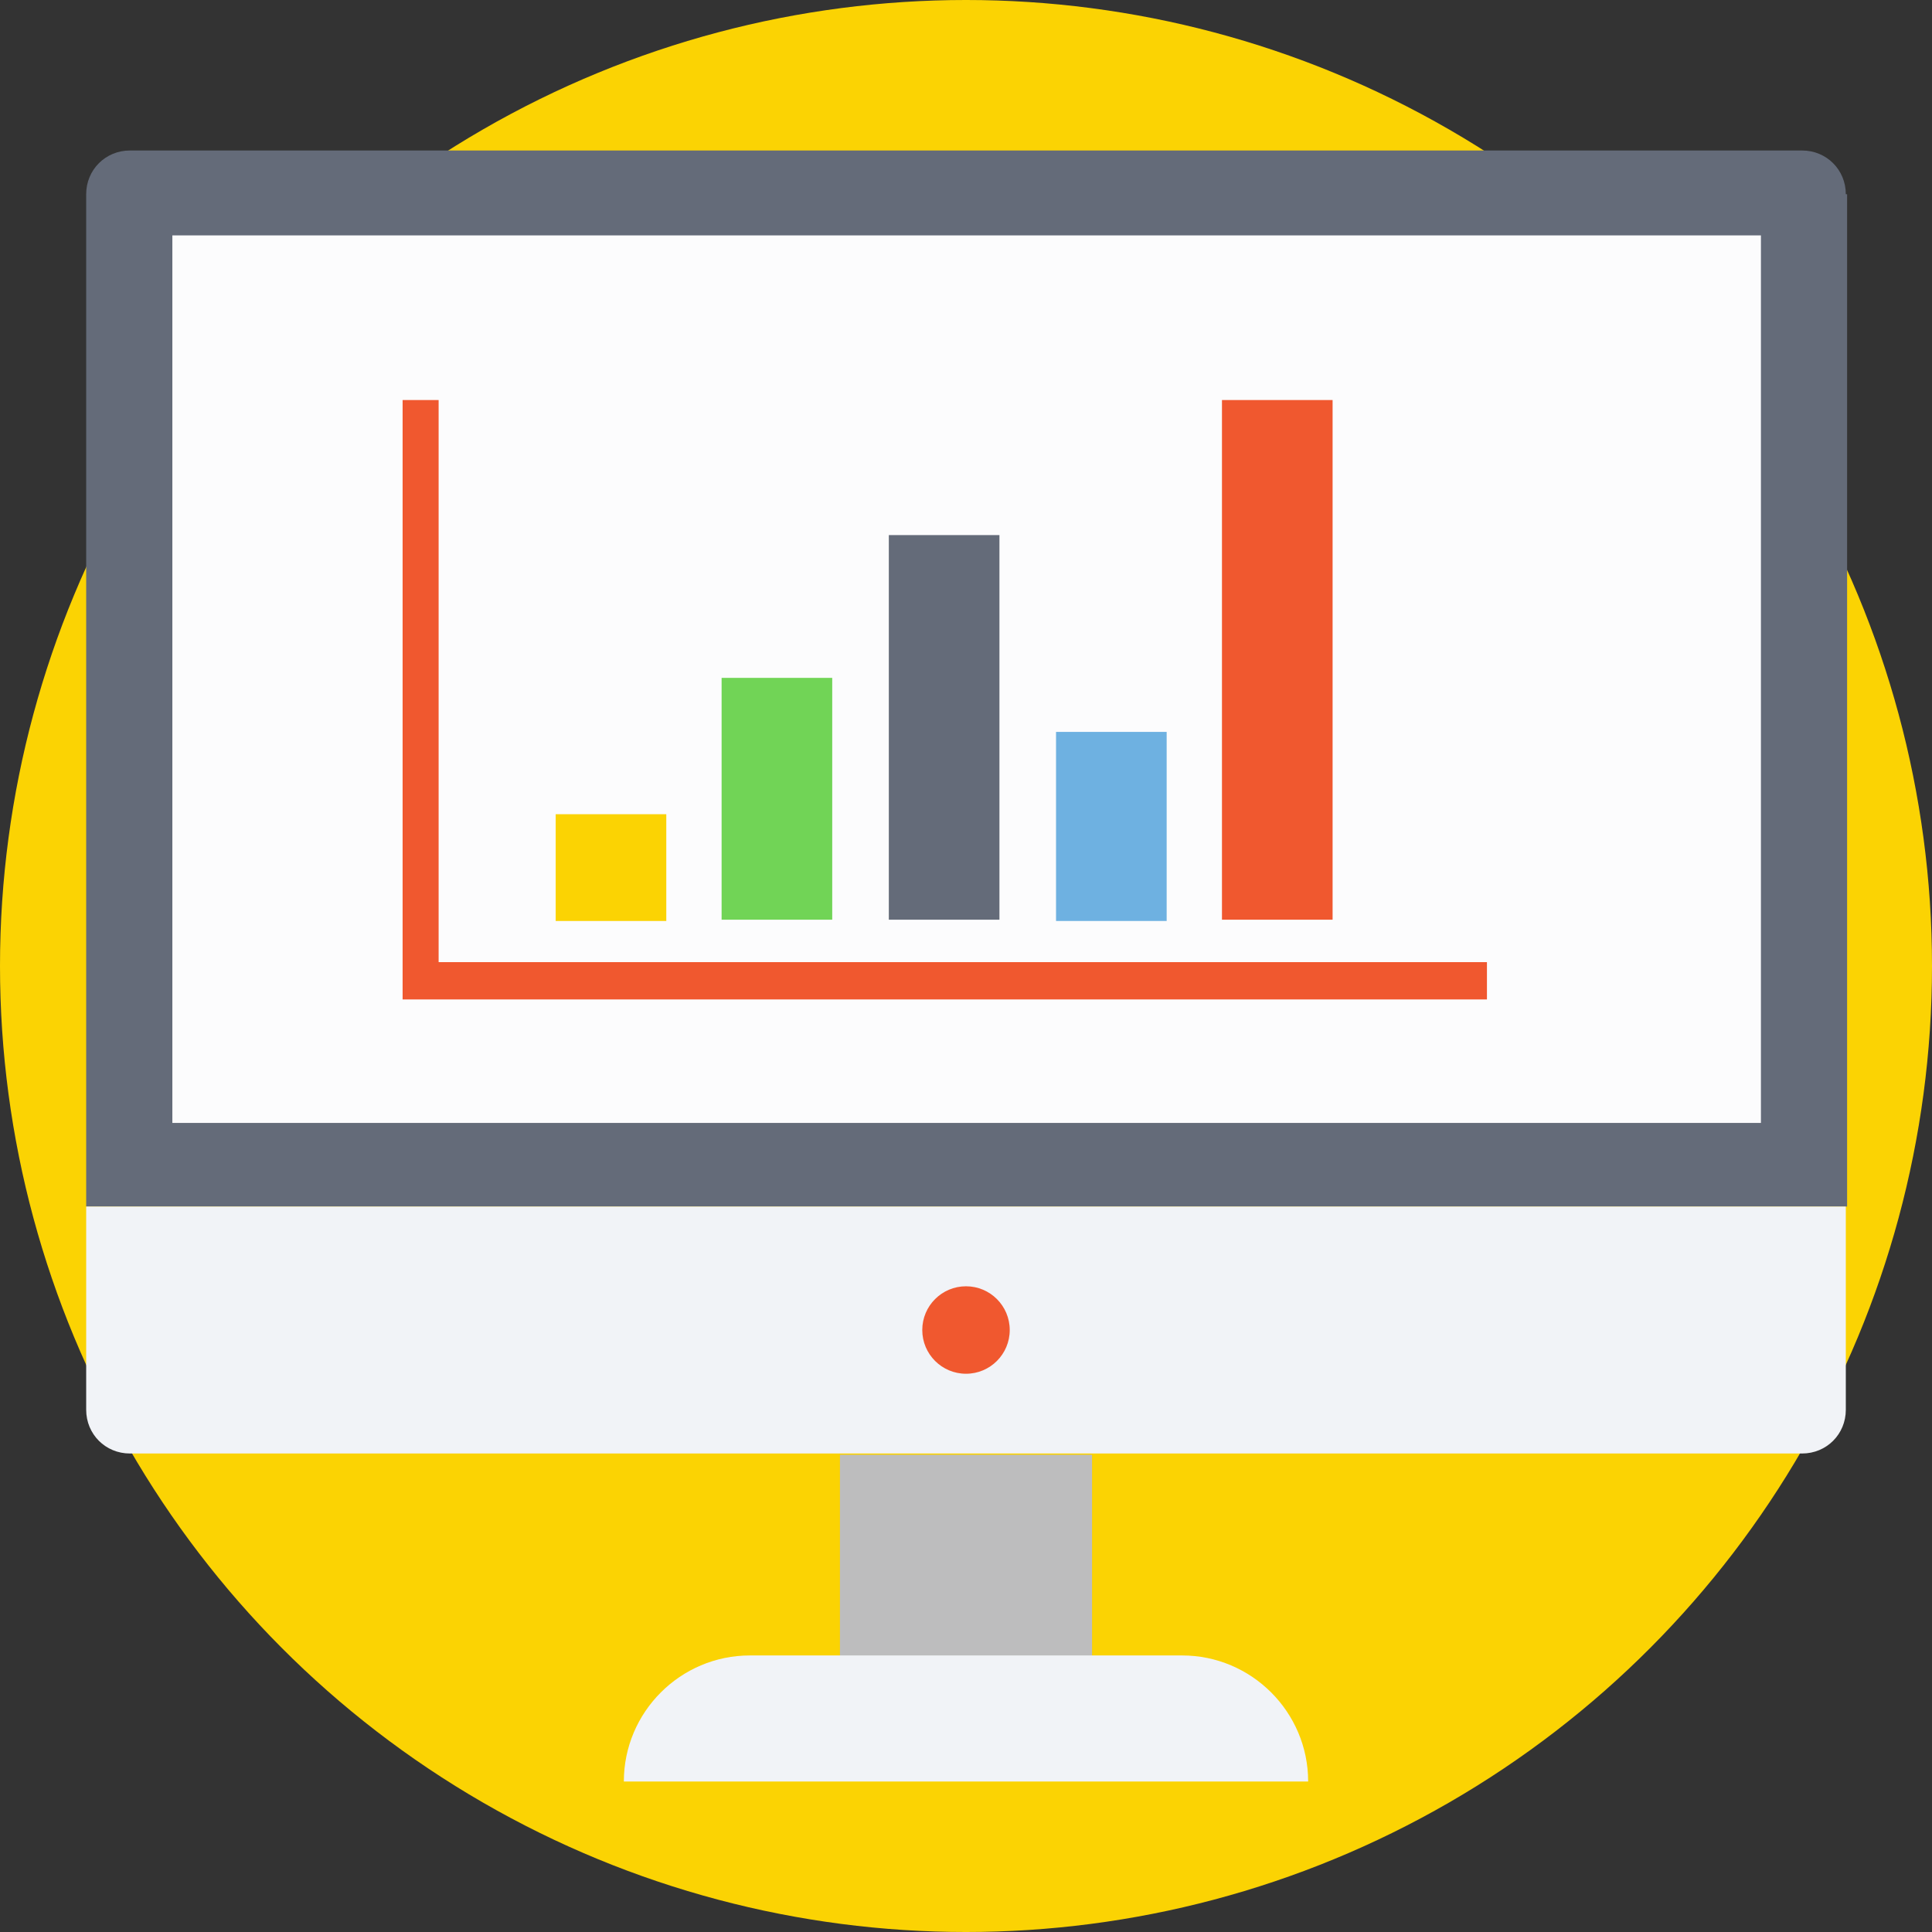
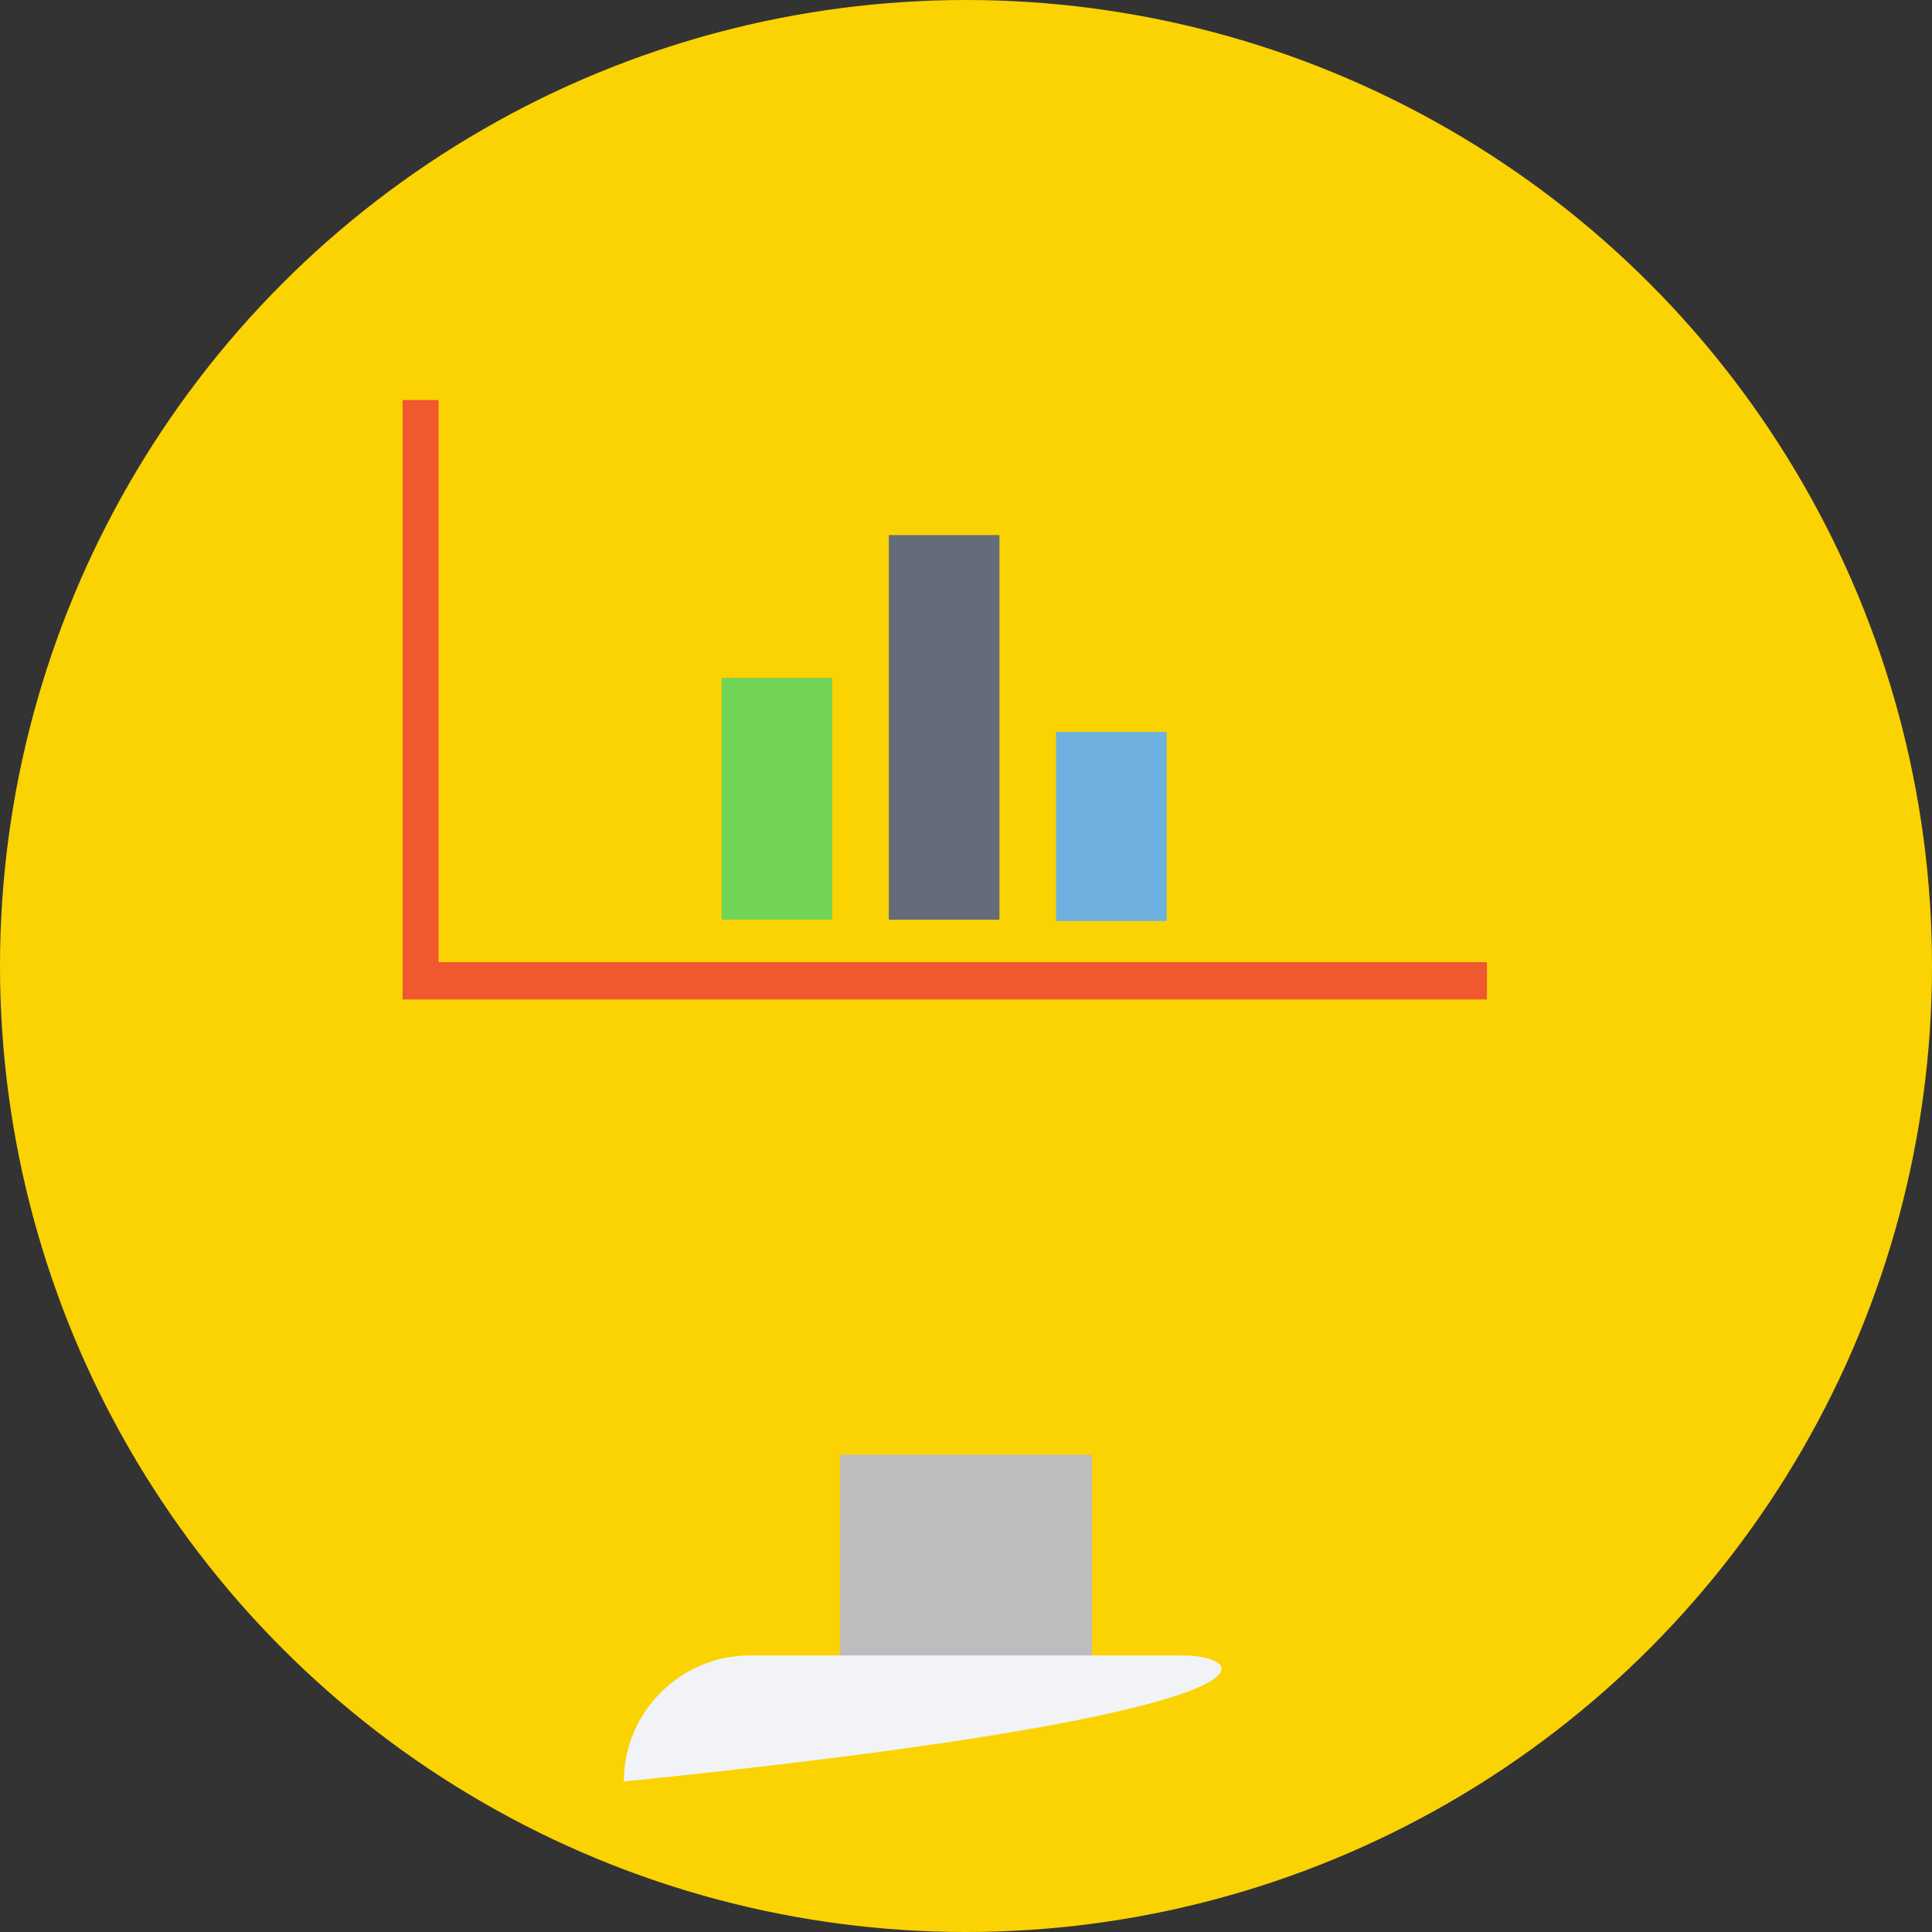
<svg xmlns="http://www.w3.org/2000/svg" version="1.1" id="Layer_1" viewBox="0 0 509.287 509.287" xml:space="preserve">
  <rect x="0" y="0" width="509.287" height="509.287" fill="#333333" stroke="none" />
  <circle style="fill:#FBD303;" cx="254.644" cy="254.644" r="254.644" />
-   <path style="fill:#646B79;" d="M486.57,51.2c0-6.442-5.086-11.528-11.528-11.528H34.246c-6.442,0-11.528,5.086-11.528,11.528v266.85  h464.191V51.2H486.57z" />
-   <path style="fill:#F1F3F7;" d="M22.718,318.05v53.574c0,6.442,5.086,11.528,11.528,11.528h440.795  c6.442,0,11.528-5.086,11.528-11.528V318.05H22.718z" />
-   <rect x="45.436" y="62.05" style="fill:#FCFCFD;" width="418.755" height="233.96" />
  <rect x="221.415" y="383.491" style="fill:#BDBDBE;" width="66.458" height="53.234" />
-   <path style="fill:#F1F3F7;" d="M311.608,436.387H197.679c-18.31,0-33.229,14.919-33.229,33.229h180.387  C344.837,451.306,329.918,436.387,311.608,436.387z" />
+   <path style="fill:#F1F3F7;" d="M311.608,436.387H197.679c-18.31,0-33.229,14.919-33.229,33.229C344.837,451.306,329.918,436.387,311.608,436.387z" />
  <g>
-     <circle style="fill:#F0582F;" cx="254.644" cy="350.601" r="11.528" />
    <polygon style="fill:#F0582F;" points="391.968,263.46 106.13,263.46 106.13,105.452 115.624,105.452 115.624,253.626    391.968,253.626  " />
  </g>
  <rect x="146.479" y="214.633" style="fill:#FBD303;" width="29.16" height="28.143" />
  <rect x="190.22" y="178.691" style="fill:#71D456;" width="29.16" height="63.746" />
  <rect x="234.299" y="141.054" style="fill:#646B79;" width="29.16" height="101.383" />
  <rect x="278.379" y="192.932" style="fill:#6EB1E1;" width="29.16" height="49.844" />
-   <rect x="322.119" y="105.452" style="fill:#F0582F;" width="29.16" height="136.985" />
</svg>